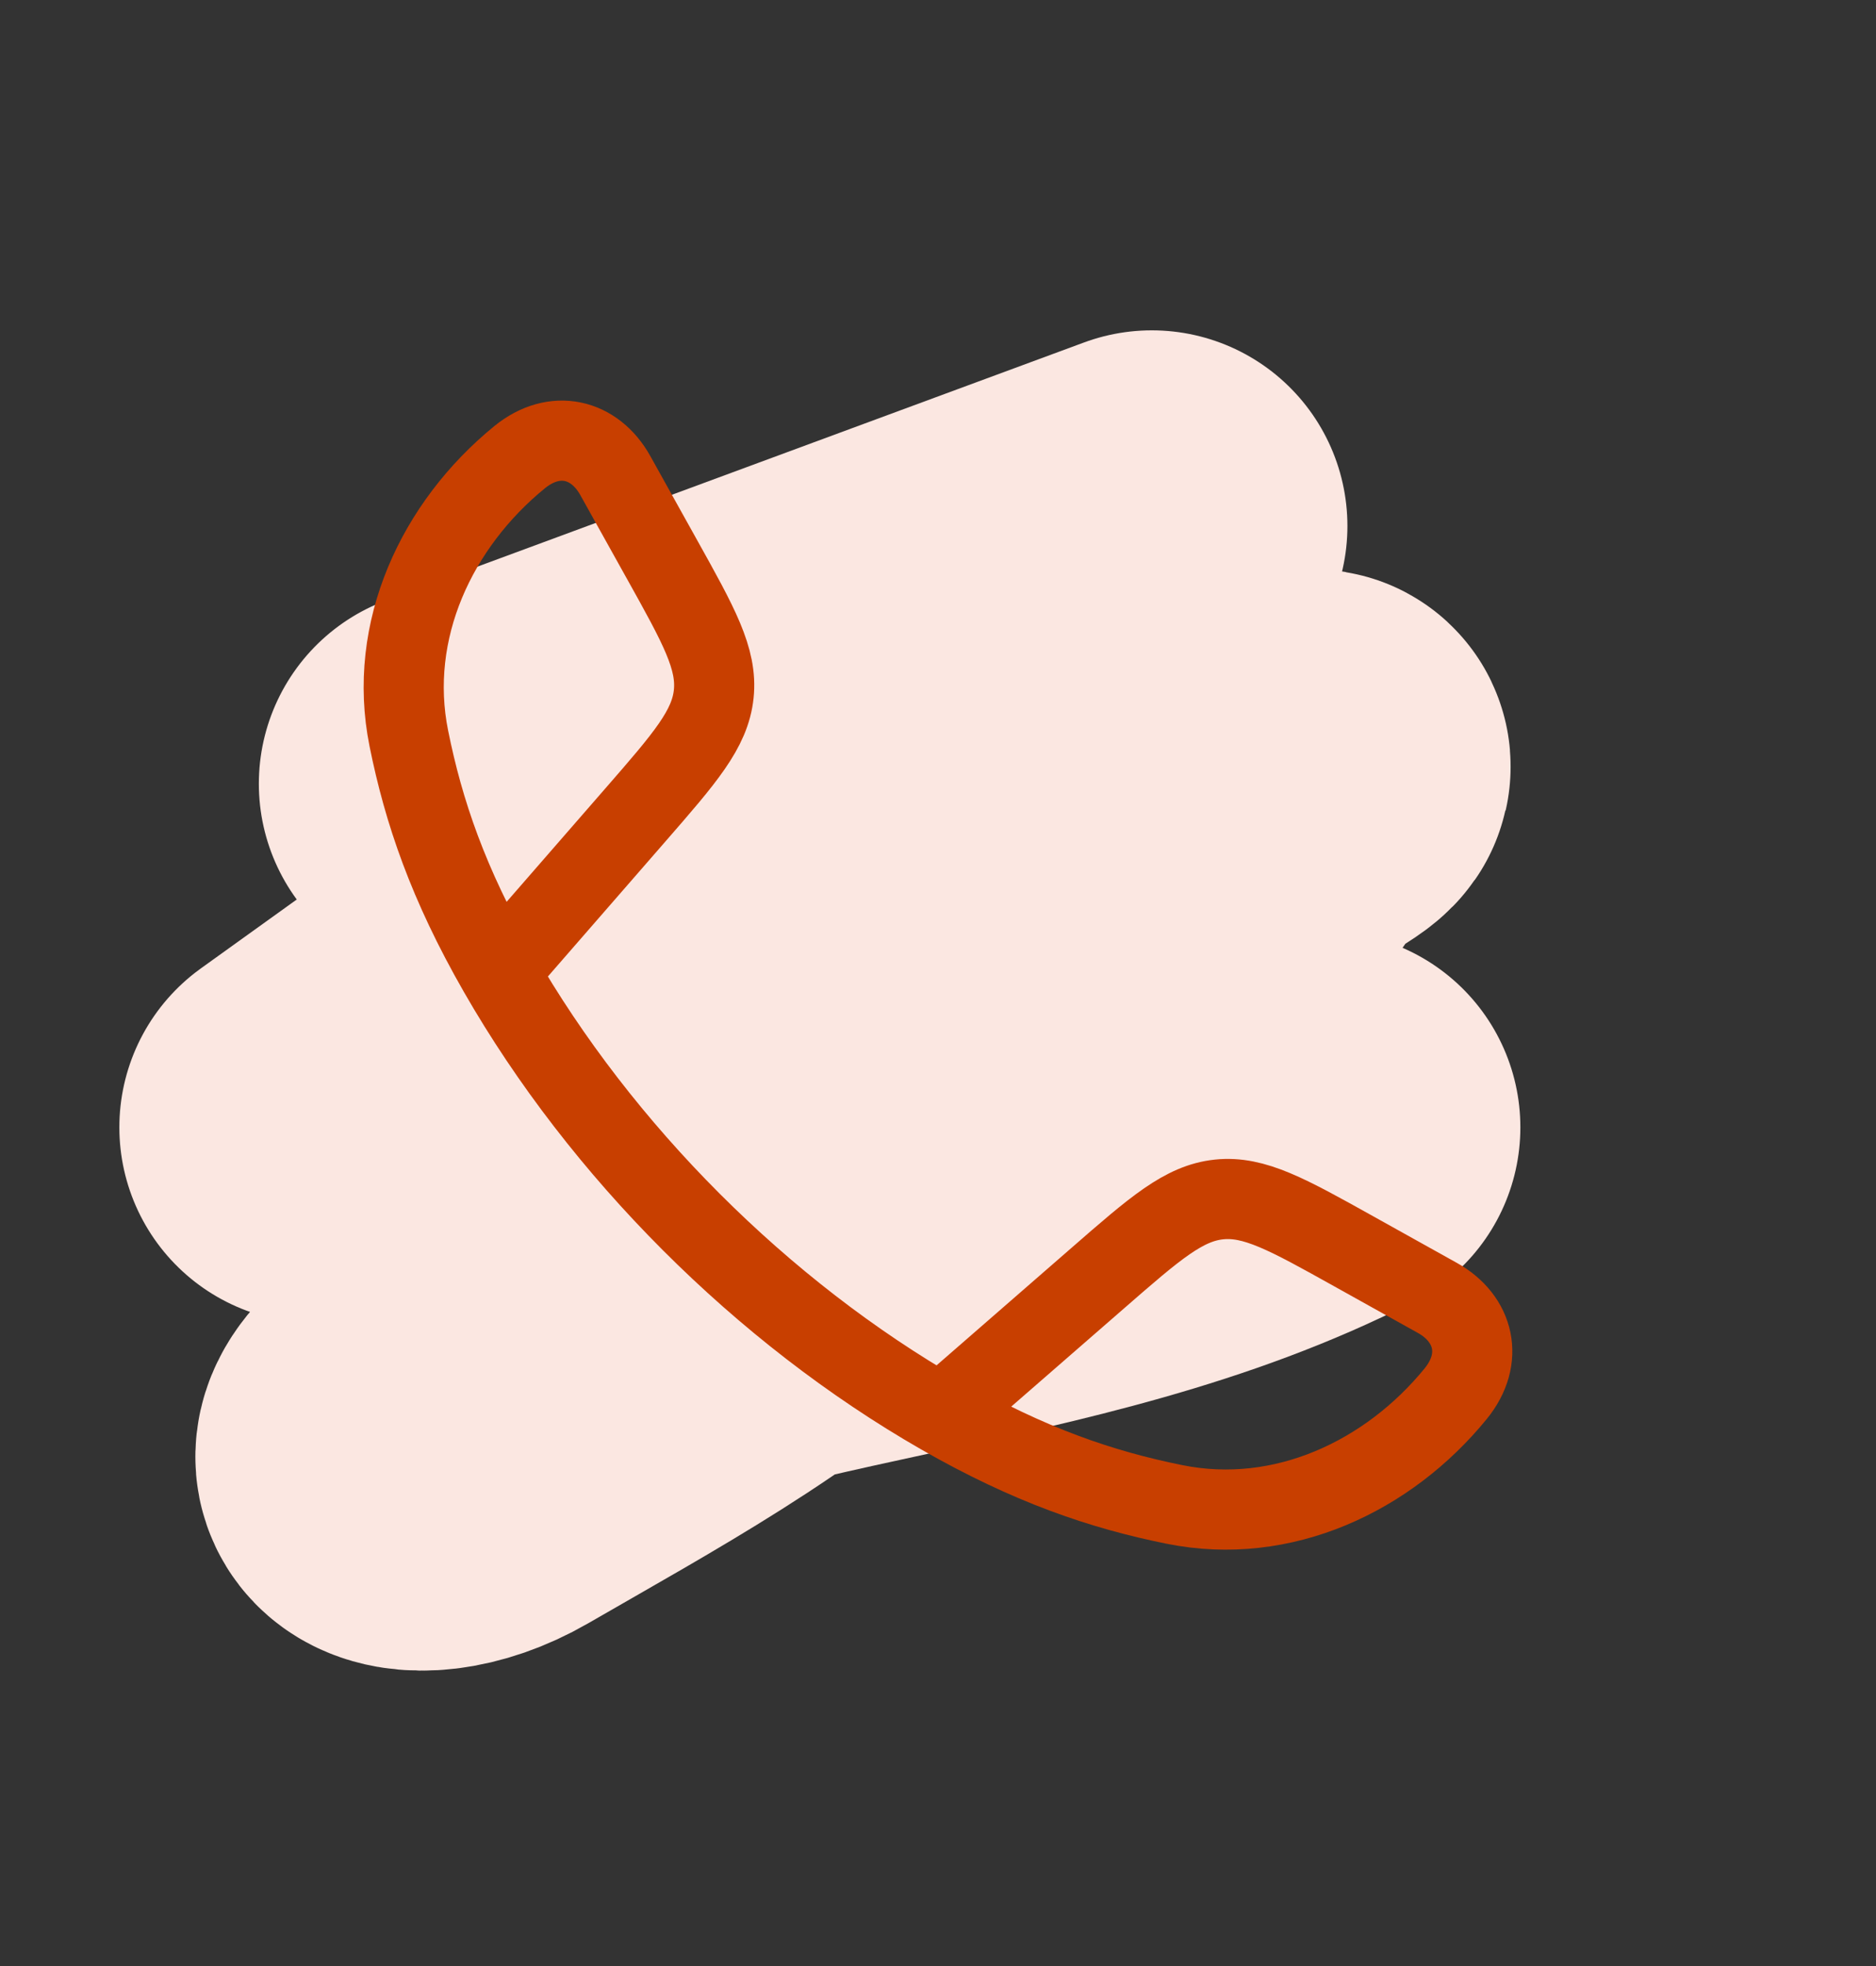
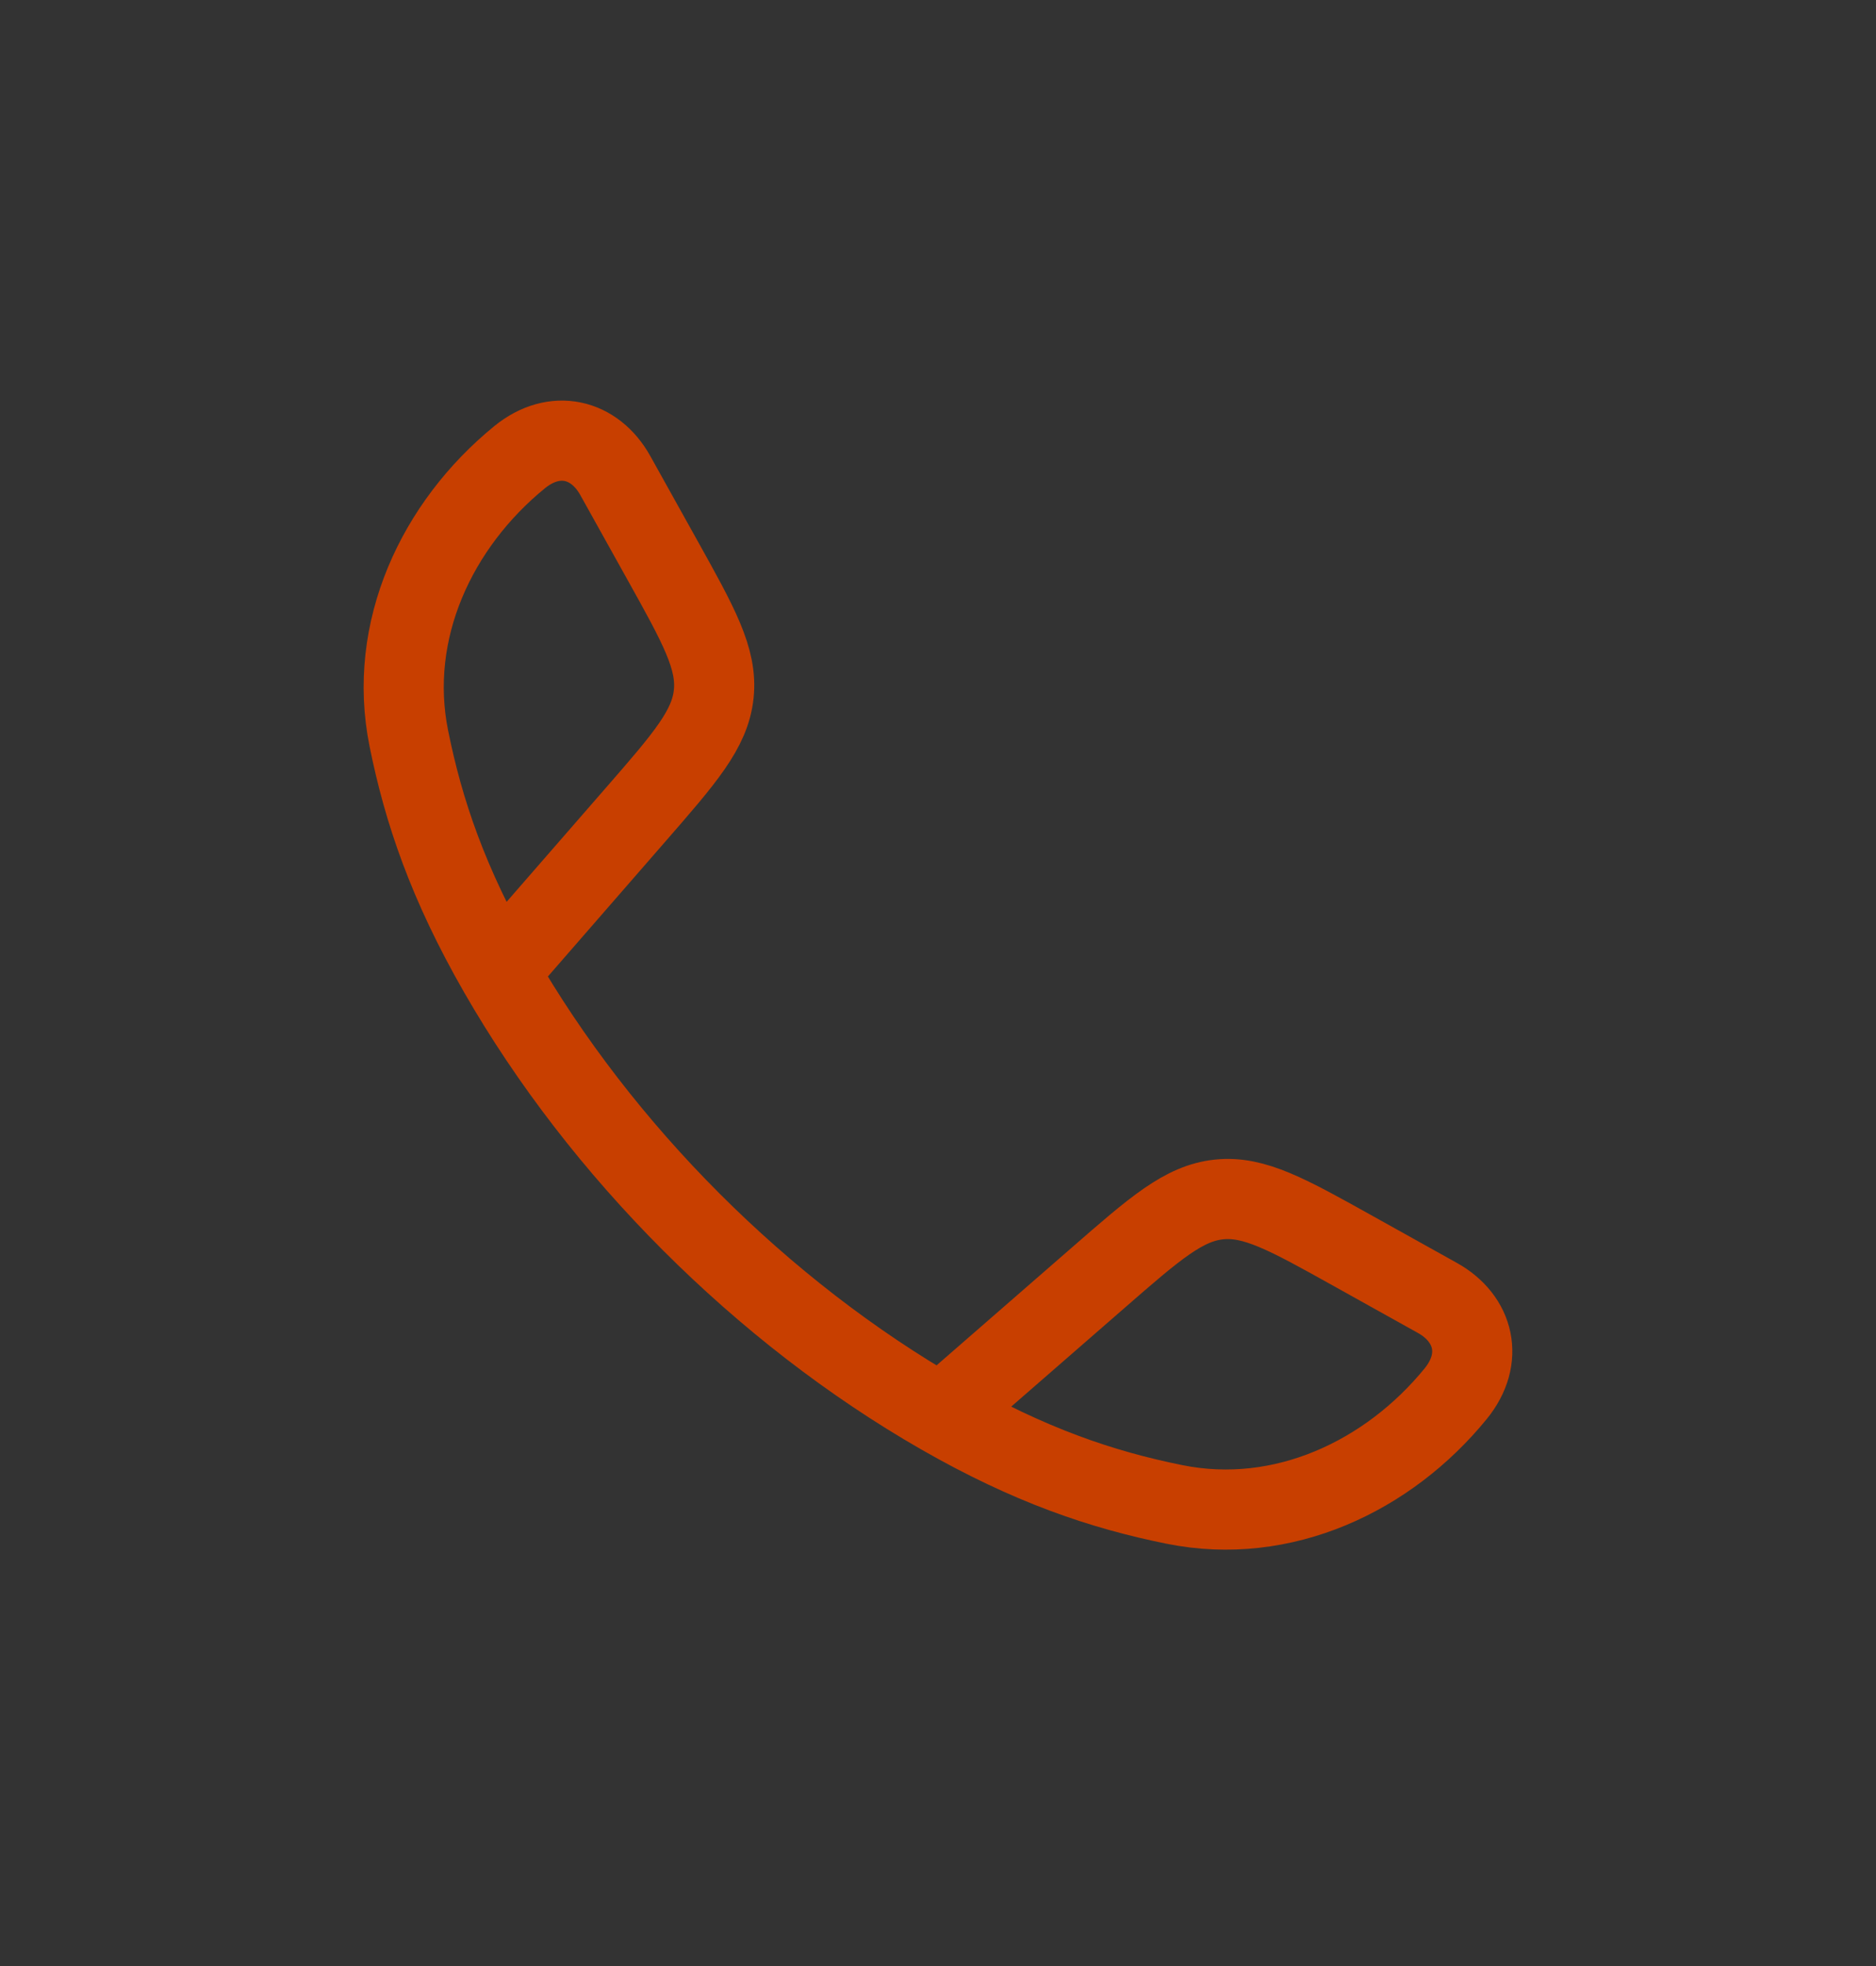
<svg xmlns="http://www.w3.org/2000/svg" width="42" height="44" viewBox="0 0 42 44" fill="none">
  <rect x="0" y="0" width="42" height="44" fill="#333333" stroke="none" />
-   <path d="M29.659 25.23C23.469 28.383 16.196 28.121 10.174 31.296C7.471 32.721 9.128 33.606 10.981 32.536C13.823 30.895 16.582 29.418 19.007 27.194C21.233 25.152 23.177 22.596 25.787 21.09C27.223 20.26 27.717 18.236 28.923 17.54C31.657 15.962 22.828 19.222 19.869 20.32C14.857 22.18 11.525 22.647 7.051 25.23L25.787 11.772L10.174 17.54" stroke="#FBE7E1" stroke-width="8.758" stroke-linecap="round" stroke-linejoin="round" />
  <path d="M11.164 21.754C10.03 19.777 9.483 18.163 9.153 16.526C8.664 14.105 9.782 11.741 11.633 10.232C12.415 9.595 13.312 9.812 13.775 10.642L14.819 12.516C15.647 14.001 16.061 14.744 15.979 15.531C15.897 16.319 15.339 16.96 14.222 18.242L11.164 21.754ZM11.164 21.754C13.46 25.757 17.062 29.361 21.068 31.659M21.068 31.659C23.046 32.792 24.66 33.34 26.297 33.67C28.718 34.158 31.082 33.041 32.591 31.19C33.228 30.407 33.011 29.511 32.181 29.048L30.307 28.004C28.822 27.176 28.079 26.762 27.292 26.844C26.504 26.926 25.863 27.484 24.581 28.601L21.068 31.659Z" stroke="#C83F00" stroke-width="1.794" stroke-linejoin="round" />
</svg>